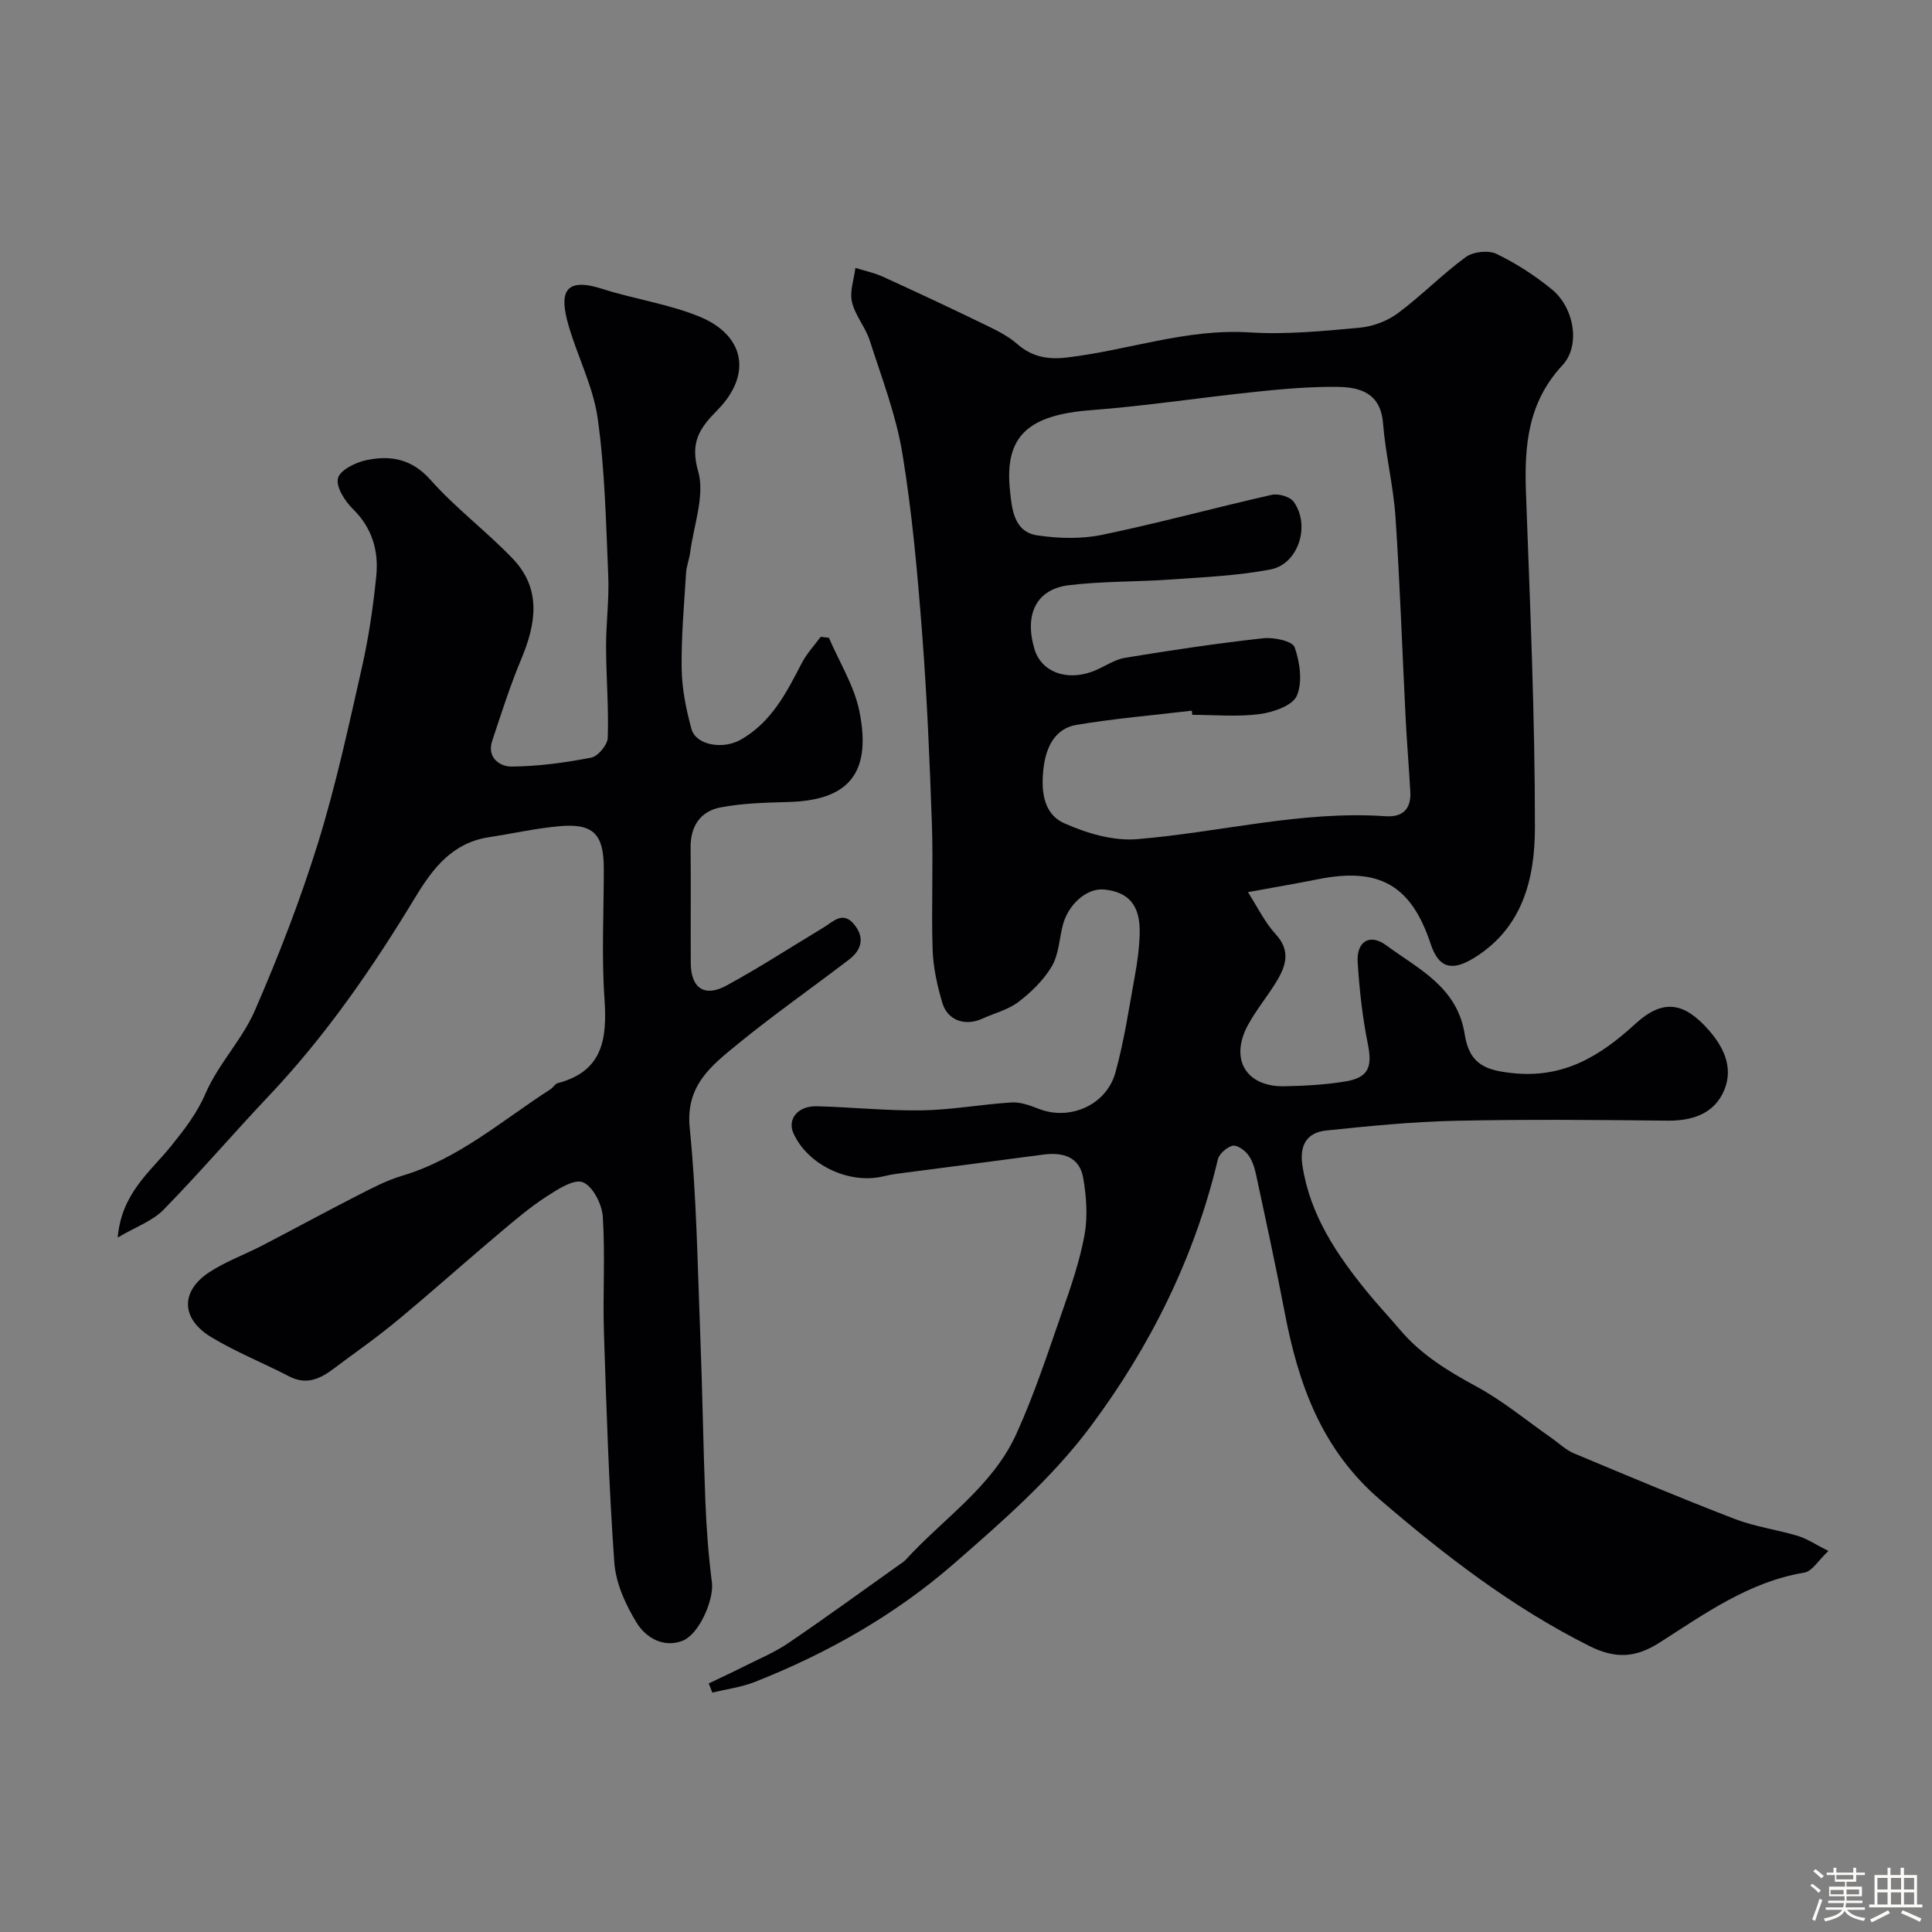
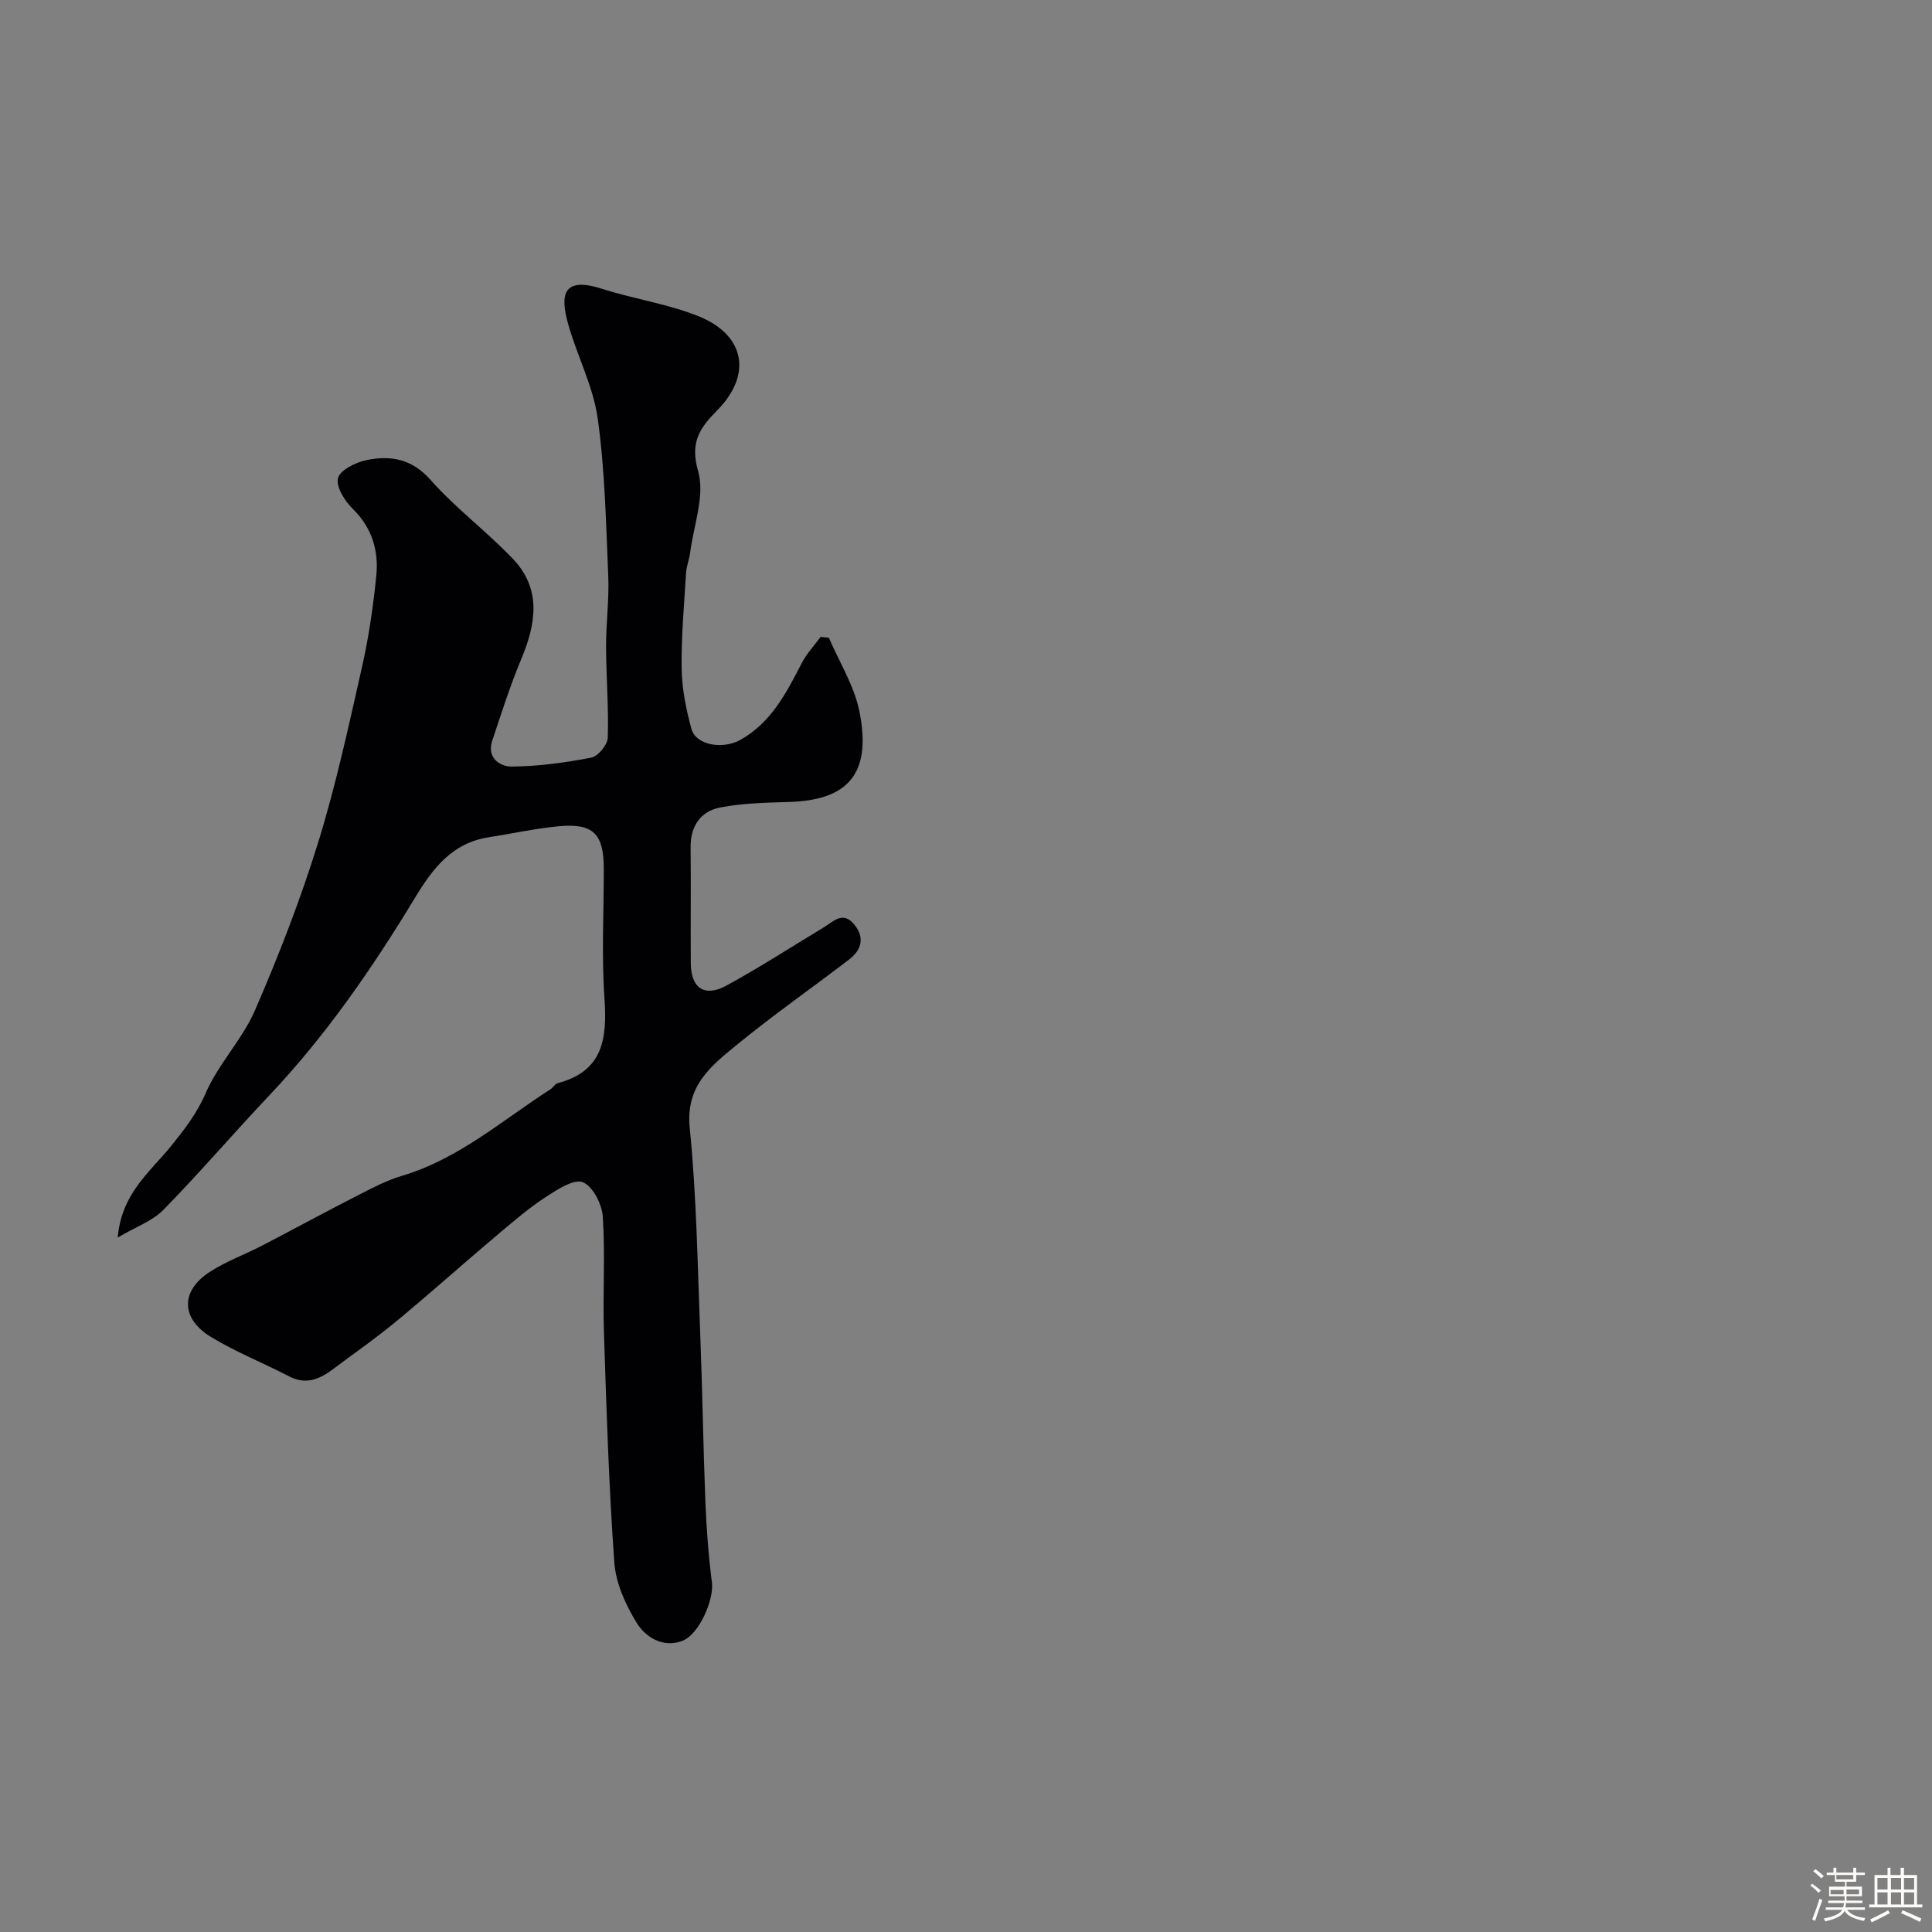
<svg xmlns="http://www.w3.org/2000/svg" enable-background="new 0 0 400 400" viewBox="0 0 400 400">
  <rect x="0" y="0" width="400" height="400" fill="#808080" stroke="none" />
  <path d="m374.8 390.4.4-.4c.7.5 1.3 1 1.8 1.4l-.5.5c-.5-.6-1.1-1.1-1.7-1.5zm1 7.3-.6-.3c.5-1.4 1.1-2.8 1.5-4.3.2.1.4.2.6.3-.5 1.3-1 2.8-1.5 4.3zm-.4-10.3.5-.4c.4.3 1 .8 1.7 1.4l-.5.5c-.5-.5-1.1-1-1.7-1.5zm2.5.3h1.7v-1h.6v1h3.5v-1h.6v1h1.8v.5h-1.8v1.4h-2v1h3.2v2h-3.2v.9h3.3v.5h-3.4c0 .3-.1.6-.1.9h4v.5h-3.7c.7.9 1.9 1.5 3.8 1.7-.1.2-.2.4-.3.6-2.1-.4-3.5-1.1-4-2.1-.4 1-1.8 1.7-4 2.2-.1-.2-.2-.4-.3-.6 2.1-.4 3.4-1 3.8-1.8h-3.4v-.5h3.6c.1-.3.1-.6.2-.9h-3.3v-.5h3.4c0-.3 0-.6 0-.9h-3.2v-2h3.3v-1h-2.1v-1.4h-1.7v-.5zm1.1 3.5v1h2.7c0-.3 0-.4 0-.4 0-.1 0-.2 0-.2 0-.1 0-.2 0-.3h-2.7zm1.2-3v.9h3.5v-.9zm4.7 3h-2.6v.6.4h2.6z" fill="#fcfbfa" />
  <path d="m393.6 386.7h.6v1.5h2.7v6.1h1.1v.6h-11v-.6h1.1v-6.1h2.7v-1.5h.6v1.5h2.1v-1.5zm-2.7 8.8.4.6c-1.2.6-2.5 1.3-3.8 1.9-.1-.2-.2-.4-.3-.6 1.2-.6 2.5-1.2 3.7-1.9zm-2.2-6.7v2.4h2.1v-2.4zm0 3v2.5h2.1v-2.5zm2.8-3v2.4h2.1v-2.4zm0 3v2.5h2.1v-2.5zm6 6.1c-1.4-.7-2.7-1.3-3.9-1.8l.3-.6c1.5.6 2.7 1.2 3.9 1.7zm-1.2-9.1h-2.1v2.4h2.1zm-2.1 3v2.5h2.1v-2.5z" fill="#fcfbfa" />
  <g fill="#010103">
-     <path d="m378.55 321.11c-2.04 1.91-3.35 4.21-4.99 4.48-11.48 1.91-20.59 8.52-30.01 14.52-4.79 3.05-8.97 3.45-14.53.66-15.96-8.02-29.81-18.68-43.28-30.26-12.16-10.45-16.93-23.96-19.77-38.84-1.83-9.59-3.91-19.13-5.96-28.67-.3-1.41-.81-2.91-1.68-4.01-.73-.92-2.31-2.01-3.17-1.77-1.21.33-2.74 1.67-3.02 2.84-4.81 20.31-14.03 38.76-26.31 55.23-7.96 10.68-18.34 19.76-28.48 28.58-12.13 10.54-26.11 18.46-41.11 24.37-2.78 1.09-5.84 1.48-8.76 2.19-.25-.63-.5-1.26-.75-1.89 2.42-1.16 4.85-2.28 7.24-3.49 3.11-1.57 6.38-2.92 9.25-4.87 7.8-5.3 15.42-10.86 23.11-16.32.4-.29.84-.55 1.17-.91 7.77-8.52 17.9-15.12 22.86-25.94 3.77-8.23 6.58-16.91 9.57-25.48 1.82-5.21 3.64-10.5 4.62-15.91.68-3.8.38-7.93-.29-11.77-.77-4.37-4.23-5.35-8.29-4.8-10.05 1.35-20.11 2.63-30.17 3.95-.97.13-1.94.31-2.89.54-7.14 1.74-15.77-2.4-18.66-8.97-1.26-2.86.94-5.62 4.8-5.53 7.27.17 14.54.96 21.8.85 6.2-.1 12.38-1.26 18.59-1.64 1.84-.11 3.83.62 5.61 1.32 6.38 2.51 13.99-.7 15.88-7.5 1.82-6.56 2.82-13.36 4.04-20.08.53-2.9.92-5.85.99-8.79.13-5.77-2.28-8.55-7.42-9.04-3.54-.33-7.45 3.12-8.53 7.5-.7 2.84-.83 6.02-2.26 8.43-1.68 2.83-4.24 5.33-6.89 7.35-2.14 1.63-5 2.33-7.52 3.48-3.51 1.59-7.17.36-8.24-3.29-1.05-3.56-1.89-7.3-2.01-10.99-.29-8.66.15-17.34-.15-25.99-.46-13.21-1.01-26.43-2.03-39.61-.96-12.44-2.06-24.91-4.09-37.2-1.31-7.94-4.27-15.62-6.75-23.34-.89-2.77-3.03-5.19-3.68-7.98-.5-2.18.42-4.69.71-7.05 1.89.59 3.86.99 5.65 1.8 6.95 3.17 13.87 6.41 20.74 9.74 2.47 1.2 5.06 2.41 7.09 4.19 3.09 2.71 6.38 3.28 10.29 2.82 12.64-1.48 24.8-6.03 37.85-5.2 7.55.48 15.21-.28 22.78-.97 2.73-.25 5.71-1.37 7.91-3 4.88-3.62 9.16-8.04 14.05-11.62 1.53-1.12 4.68-1.48 6.36-.67 4.08 1.96 7.99 4.5 11.5 7.37 4.54 3.72 6.01 11.56 2.16 15.7-7.23 7.77-7.9 16.79-7.54 26.54.84 23.03 1.86 46.07 1.85 69.1 0 10.51-2.46 20.89-12.72 27.13-4.56 2.77-7.24 1.96-8.87-2.98-4.02-12.15-10.63-15.92-23.3-13.39-4.48.9-8.99 1.66-14.53 2.68 1.96 3.04 3.47 6.23 5.76 8.72 3.02 3.28 2.19 6.33.36 9.44-1.9 3.23-4.38 6.13-6.15 9.42-3.78 7.05-.32 12.76 7.58 12.61 4.26-.08 8.56-.32 12.75-1.02 4.72-.8 5.46-3.06 4.54-7.66-1.13-5.59-1.76-11.31-2.12-17.01-.27-4.25 2.47-6.06 5.97-3.46 6.62 4.9 14.67 8.56 16.2 18.44.98 6.32 4.57 7.41 9.83 7.98 10.61 1.16 18.2-3.51 25.47-10.18 5.73-5.25 10.09-4.54 15.2 1.26 3.54 4.01 5.29 8.51 2.84 13.27-2.18 4.22-6.48 5.55-11.35 5.5-14.69-.16-29.4-.29-44.08.03-8.87.2-17.75 1.09-26.58 2.01-4 .42-5.58 3-4.94 7.23 1.57 10.29 7.11 18.47 13.46 26.25 2.19 2.68 4.56 5.2 6.8 7.84 4.35 5.12 9.88 8.49 15.75 11.67 5.55 3.01 10.5 7.14 15.71 10.78 1.47 1.03 2.82 2.36 4.43 3.04 11.08 4.64 22.15 9.3 33.35 13.61 4.21 1.62 8.81 2.22 13.16 3.54 1.96.62 3.72 1.83 6.24 3.09zm-131.7-173.11c-.03-.29-.07-.57-.1-.86-7.97.94-15.99 1.62-23.9 2.94-4.42.74-6.24 4.62-6.76 8.66-.58 4.53-.31 9.68 4.28 11.72 4.63 2.06 10.11 3.69 15.04 3.28 17.16-1.41 34.03-5.95 51.46-4.75 3.52.24 5.31-1.48 5.12-5.03-.28-5.1-.71-10.19-.97-15.3-.7-13.87-1.17-27.76-2.1-41.61-.44-6.5-2.06-12.91-2.58-19.41-.49-6.2-4.64-7.48-9.4-7.54-5.59-.07-11.21.42-16.78 1-11.4 1.18-22.75 2.94-34.17 3.81-13.13.99-18.09 5.34-16.88 16.69.4 3.71.76 8.51 5.64 9.24 4.39.65 9.11.79 13.43-.11 11.77-2.44 23.39-5.63 35.12-8.28 1.38-.31 3.76.37 4.53 1.42 3.54 4.87 1.01 12.9-4.75 14.02-6.72 1.3-13.65 1.59-20.51 2.08-7.08.51-14.22.34-21.25 1.19-6.76.81-9.28 6.02-7.15 13.21 1.39 4.69 6.56 6.72 12.1 4.63 2.26-.85 4.35-2.43 6.66-2.81 9.51-1.57 19.05-2.99 28.62-4.05 2.17-.24 6.05.59 6.49 1.86 1.09 3.11 1.67 7.2.46 10.04-.88 2.04-4.89 3.43-7.67 3.8-4.59.61-9.32.16-13.98.16z" />
-     <path d="m171.62 132.05c2.15 5.03 5.21 9.88 6.29 15.13 2.82 13.75-3.13 18.51-14.53 18.86-4.76.14-9.58.24-14.23 1.13-4.13.79-6.22 3.89-6.17 8.32.09 8-.02 16 .04 23.99.04 5.09 2.84 7.04 7.35 4.59 6.86-3.73 13.42-8 20.12-12.03 2.02-1.22 4.01-3.53 6.37-.63 2.25 2.75 1.49 5.29-1.08 7.26-7.65 5.86-15.56 11.38-23.01 17.47-5.39 4.41-10.87 8.55-9.97 17.39 1.44 14.29 1.62 28.71 2.19 43.08.45 11.43.6 22.87 1.05 34.29.22 5.6.65 11.22 1.36 16.78.44 3.44-2.62 10.75-6.17 12.06-3.96 1.47-7.55-.74-9.39-3.72-2.31-3.74-4.34-8.22-4.65-12.51-1.14-15.83-1.63-31.71-2.15-47.58-.26-8.01.28-16.07-.24-24.06-.17-2.57-2.08-6.29-4.13-7.1-1.85-.73-5.21 1.47-7.52 2.96-3.35 2.17-6.43 4.78-9.49 7.36-5.47 4.6-10.83 9.33-16.26 13.97-2.75 2.35-5.5 4.69-8.35 6.9-3.22 2.51-6.58 4.85-9.83 7.31-2.85 2.16-5.71 3.59-9.37 1.69-5.34-2.78-11-5.02-16.13-8.13-6.3-3.81-6.38-9.52-.36-13.45 3.37-2.2 7.26-3.61 10.86-5.47 6.61-3.43 13.15-7 19.79-10.39 3.01-1.54 6.06-3.15 9.27-4.1 11.71-3.49 20.72-11.5 30.69-17.9.55-.35.94-1.12 1.51-1.27 9.38-2.46 10.24-9.21 9.67-17.48-.62-8.95-.13-17.99-.14-26.98-.01-7.13-2.19-9.37-9.23-8.73-4.87.44-9.68 1.53-14.52 2.27-7.58 1.16-11.58 6.34-15.3 12.48-8.82 14.57-18.46 28.57-30.23 41.01-7.38 7.8-14.37 15.98-21.88 23.65-2.31 2.35-5.78 3.56-9.48 5.75.8-9.23 6.79-13.64 11.07-18.97 2.77-3.45 5.31-6.68 7.13-10.9 2.63-6.07 7.59-11.12 10.22-17.18 4.91-11.31 9.4-22.87 13.05-34.64 3.69-11.9 6.33-24.14 9.08-36.3 1.41-6.22 2.34-12.59 2.98-18.94.53-5.21-.82-9.96-4.83-13.9-1.66-1.63-3.54-4.57-3.1-6.37.4-1.67 3.63-3.28 5.86-3.75 4.99-1.04 9.41-.32 13.32 4.1 5.19 5.85 11.58 10.62 17 16.29 6 6.26 4.85 13.44 1.77 20.8-2.31 5.52-4.13 11.25-6.02 16.94-1.16 3.5 1.65 5.32 3.99 5.31 5.52-.04 11.08-.8 16.51-1.85 1.41-.27 3.38-2.64 3.43-4.1.21-6.28-.33-12.58-.35-18.87-.01-4.89.66-9.8.45-14.68-.46-10.87-.68-21.82-2.18-32.57-.93-6.65-4.25-12.93-6.1-19.48-1.78-6.27-1.04-9.94 7.02-7.36 6.63 2.12 13.66 3.12 20.07 5.72 9.48 3.86 11.03 12.04 3.78 19.4-3.6 3.66-5.72 6.57-3.98 12.63 1.45 5.04-.92 11.19-1.65 16.84-.19 1.43-.76 2.83-.85 4.26-.4 6.59-1.01 13.2-.91 19.79.06 4.18.92 8.43 2.03 12.49.92 3.35 6.49 4.31 10.17 2.23 6.37-3.6 9.5-9.74 12.68-15.9 1.01-1.95 2.58-3.62 3.9-5.41.57.05 1.14.13 1.71.2z" />
+     <path d="m171.62 132.05c2.15 5.03 5.21 9.88 6.29 15.13 2.82 13.75-3.13 18.51-14.53 18.86-4.76.14-9.58.24-14.23 1.13-4.13.79-6.22 3.89-6.17 8.32.09 8-.02 16 .04 23.99.04 5.09 2.84 7.04 7.35 4.59 6.86-3.73 13.42-8 20.12-12.03 2.02-1.22 4.01-3.53 6.37-.63 2.25 2.75 1.49 5.29-1.08 7.26-7.65 5.86-15.56 11.38-23.01 17.47-5.39 4.41-10.87 8.55-9.97 17.39 1.44 14.29 1.62 28.71 2.19 43.08.45 11.43.6 22.87 1.05 34.29.22 5.6.65 11.22 1.36 16.78.44 3.44-2.62 10.75-6.17 12.06-3.96 1.47-7.55-.74-9.39-3.72-2.31-3.74-4.34-8.22-4.65-12.51-1.14-15.83-1.63-31.71-2.15-47.58-.26-8.01.28-16.07-.24-24.06-.17-2.57-2.08-6.29-4.13-7.1-1.85-.73-5.21 1.47-7.52 2.96-3.35 2.17-6.43 4.78-9.49 7.36-5.47 4.6-10.83 9.33-16.26 13.97-2.75 2.35-5.5 4.69-8.35 6.9-3.22 2.51-6.58 4.85-9.83 7.31-2.85 2.16-5.71 3.59-9.37 1.69-5.34-2.78-11-5.02-16.13-8.13-6.3-3.81-6.38-9.52-.36-13.45 3.37-2.2 7.26-3.61 10.86-5.47 6.61-3.43 13.15-7 19.79-10.39 3.01-1.54 6.06-3.15 9.27-4.1 11.71-3.49 20.72-11.5 30.69-17.9.55-.35.94-1.12 1.51-1.27 9.38-2.46 10.24-9.21 9.67-17.48-.62-8.95-.13-17.99-.14-26.98-.01-7.13-2.19-9.37-9.23-8.73-4.87.44-9.68 1.53-14.52 2.27-7.58 1.16-11.58 6.34-15.3 12.48-8.82 14.57-18.46 28.57-30.23 41.01-7.38 7.8-14.37 15.98-21.88 23.65-2.31 2.35-5.78 3.56-9.48 5.75.8-9.23 6.79-13.64 11.07-18.97 2.77-3.45 5.31-6.68 7.13-10.9 2.63-6.07 7.59-11.12 10.22-17.18 4.91-11.31 9.4-22.87 13.05-34.64 3.69-11.9 6.33-24.14 9.08-36.3 1.41-6.22 2.34-12.59 2.98-18.94.53-5.21-.82-9.96-4.83-13.9-1.66-1.63-3.54-4.57-3.1-6.37.4-1.67 3.63-3.28 5.86-3.75 4.99-1.04 9.41-.32 13.32 4.1 5.19 5.85 11.58 10.62 17 16.29 6 6.26 4.85 13.44 1.77 20.8-2.31 5.52-4.13 11.25-6.02 16.94-1.16 3.5 1.65 5.32 3.99 5.31 5.52-.04 11.08-.8 16.51-1.85 1.41-.27 3.38-2.64 3.43-4.1.21-6.28-.33-12.58-.35-18.87-.01-4.89.66-9.8.45-14.68-.46-10.87-.68-21.82-2.18-32.57-.93-6.65-4.25-12.93-6.1-19.48-1.78-6.27-1.04-9.94 7.02-7.36 6.63 2.12 13.66 3.12 20.07 5.72 9.48 3.86 11.03 12.04 3.78 19.4-3.6 3.66-5.72 6.57-3.98 12.63 1.45 5.04-.92 11.19-1.65 16.84-.19 1.43-.76 2.83-.85 4.26-.4 6.59-1.01 13.2-.91 19.79.06 4.18.92 8.43 2.03 12.49.92 3.35 6.49 4.31 10.17 2.23 6.37-3.6 9.5-9.74 12.68-15.9 1.01-1.95 2.58-3.62 3.9-5.41.57.05 1.14.13 1.71.2" />
  </g>
</svg>